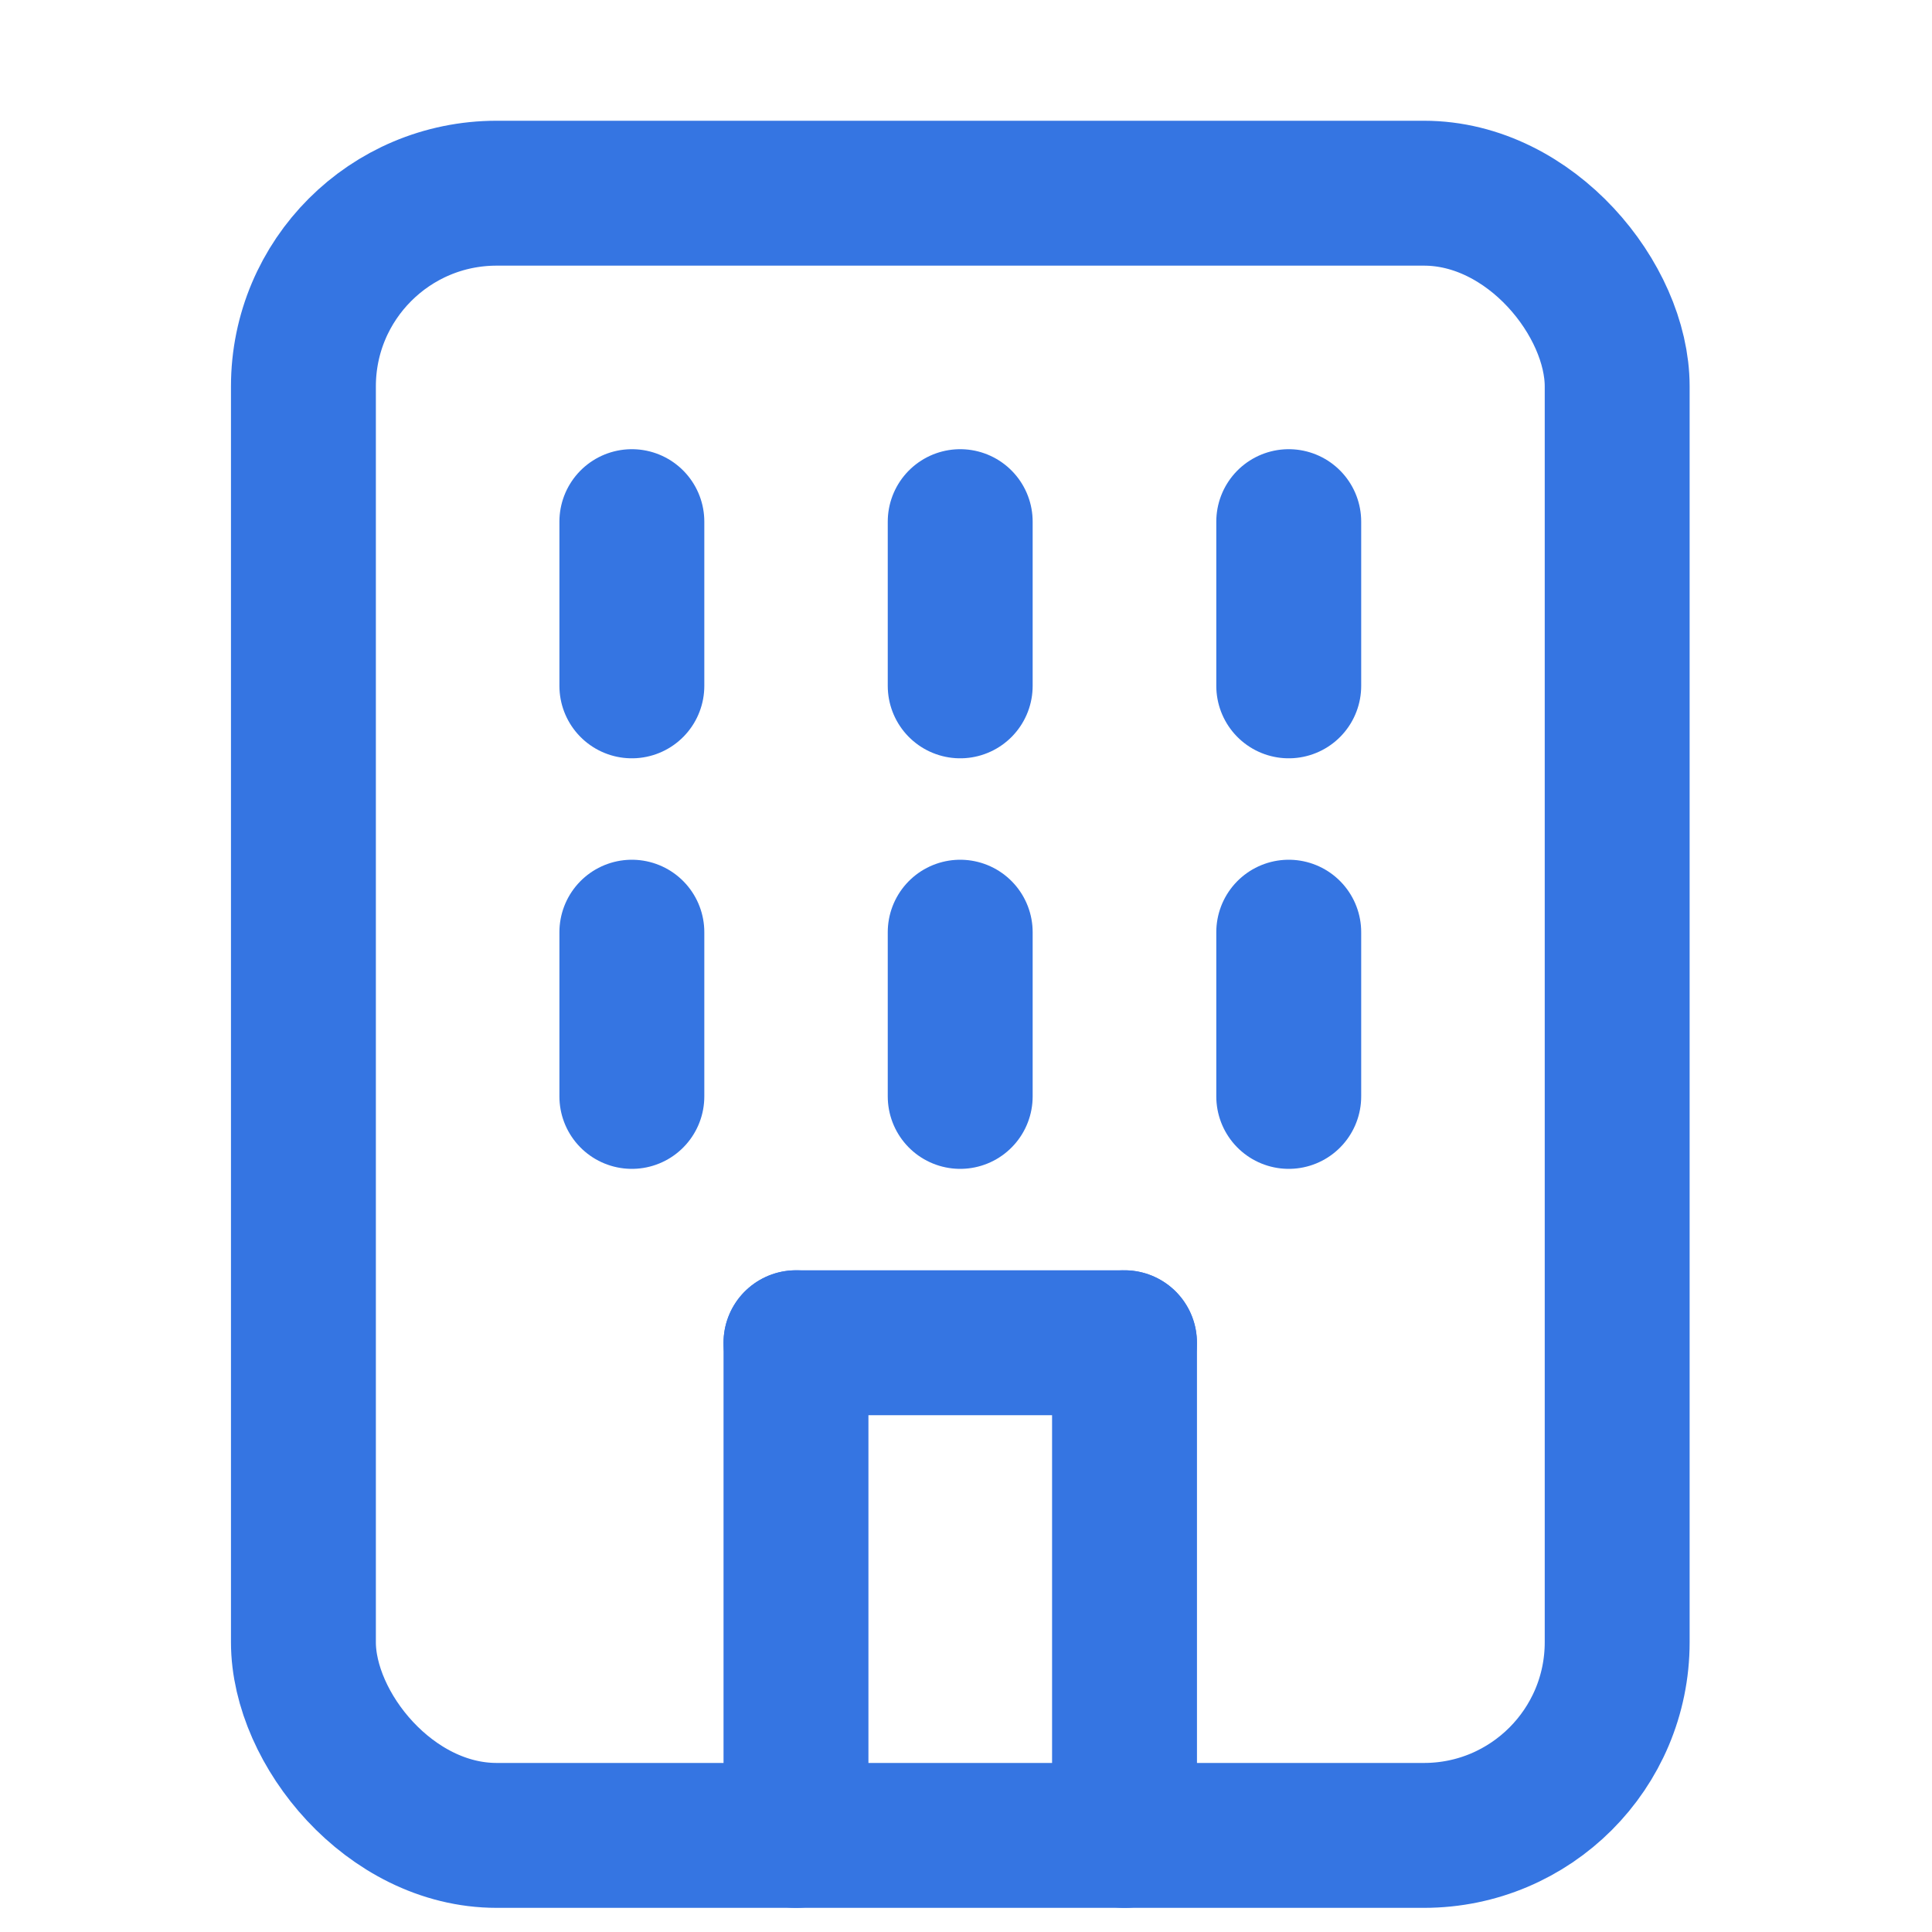
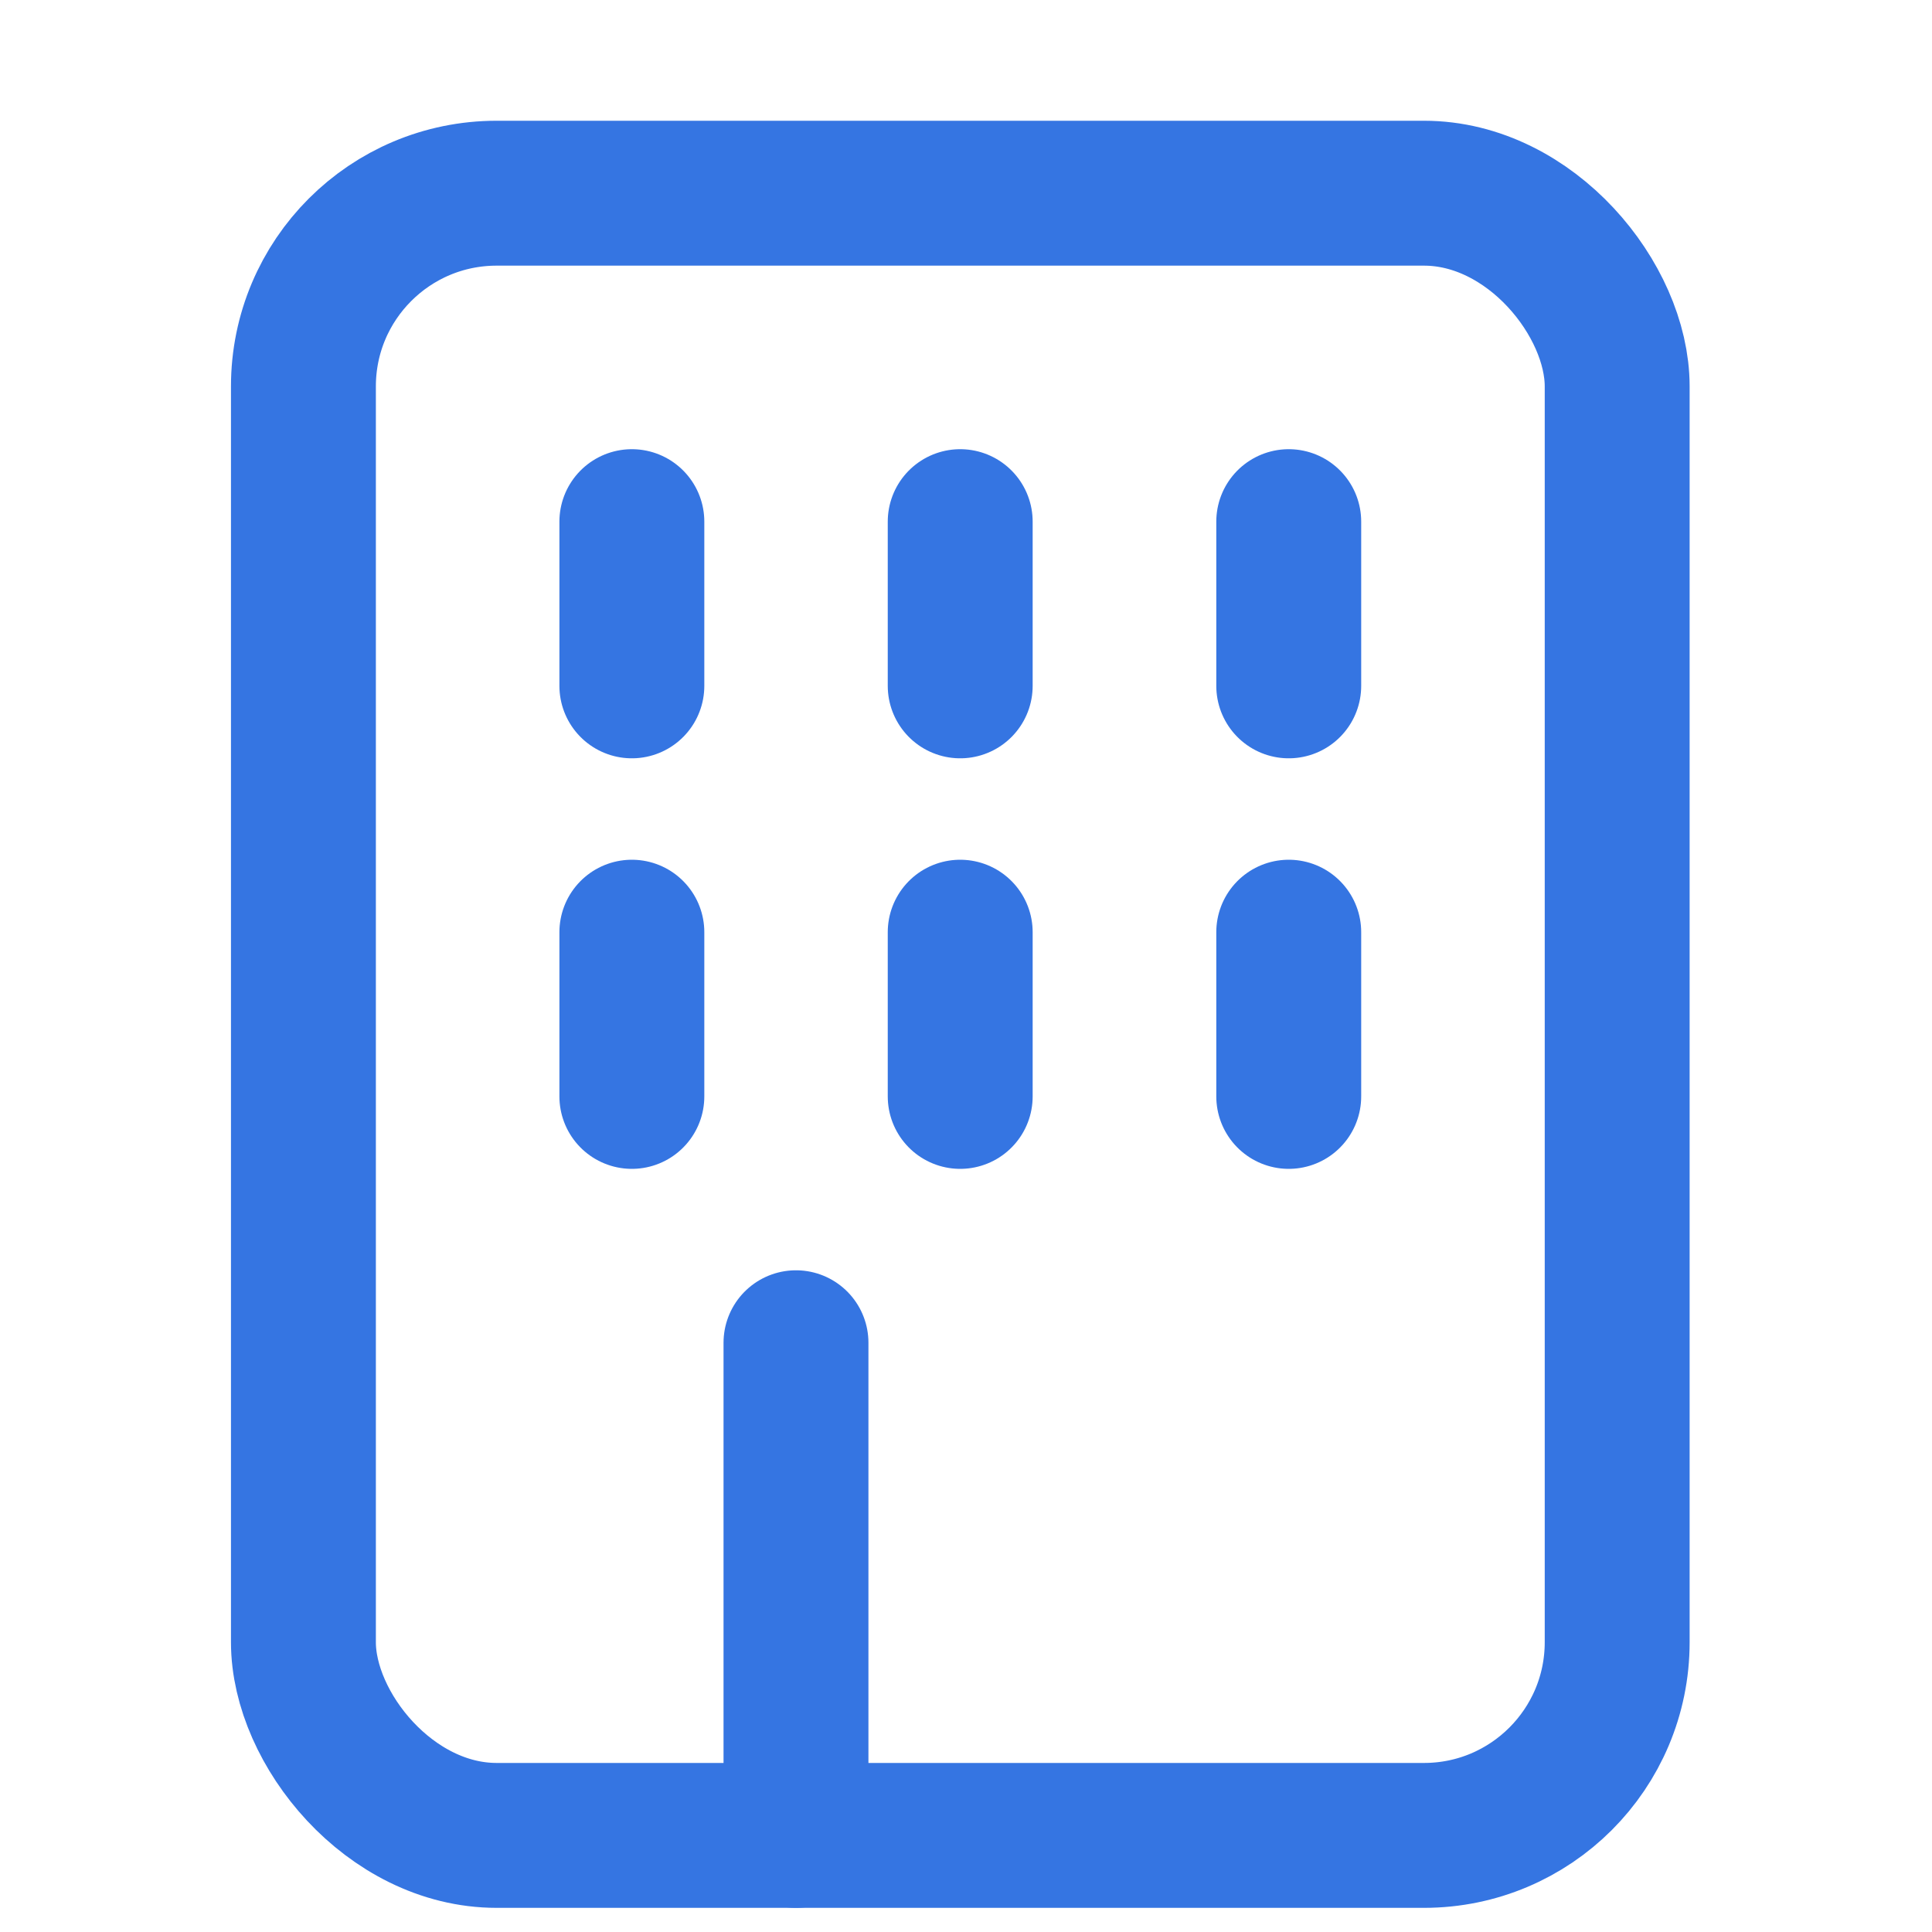
<svg xmlns="http://www.w3.org/2000/svg" width="20" height="20" viewBox="0 0 20 20" fill="none">
  <rect x="3.141" y="2" width="13.6" height="17" rx="2" stroke="#3575E2" stroke-width="1.5" />
  <path d="M6.541 5.4V7.1" stroke="#3575E2" stroke-width="1.5" stroke-linecap="round" />
  <path d="M9.94 5.4V7.1" stroke="#3575E2" stroke-width="1.5" stroke-linecap="round" />
  <path d="M13.341 5.4V7.1" stroke="#3575E2" stroke-width="1.5" stroke-linecap="round" />
  <path d="M6.541 9.65V11.35" stroke="#3575E2" stroke-width="1.5" stroke-linecap="round" />
  <path d="M9.94 9.65V11.35" stroke="#3575E2" stroke-width="1.5" stroke-linecap="round" />
  <path d="M13.341 9.65V11.35" stroke="#3575E2" stroke-width="1.5" stroke-linecap="round" />
-   <path d="M8.24 13.9H11.64" stroke="#3575E2" stroke-width="1.5" stroke-linecap="round" />
  <path d="M8.24 19L8.24 13.9" stroke="#3575E2" stroke-width="1.5" stroke-linecap="round" />
-   <path d="M11.641 19L11.641 13.9" stroke="#3575E2" stroke-width="1.5" stroke-linecap="round" />
</svg>